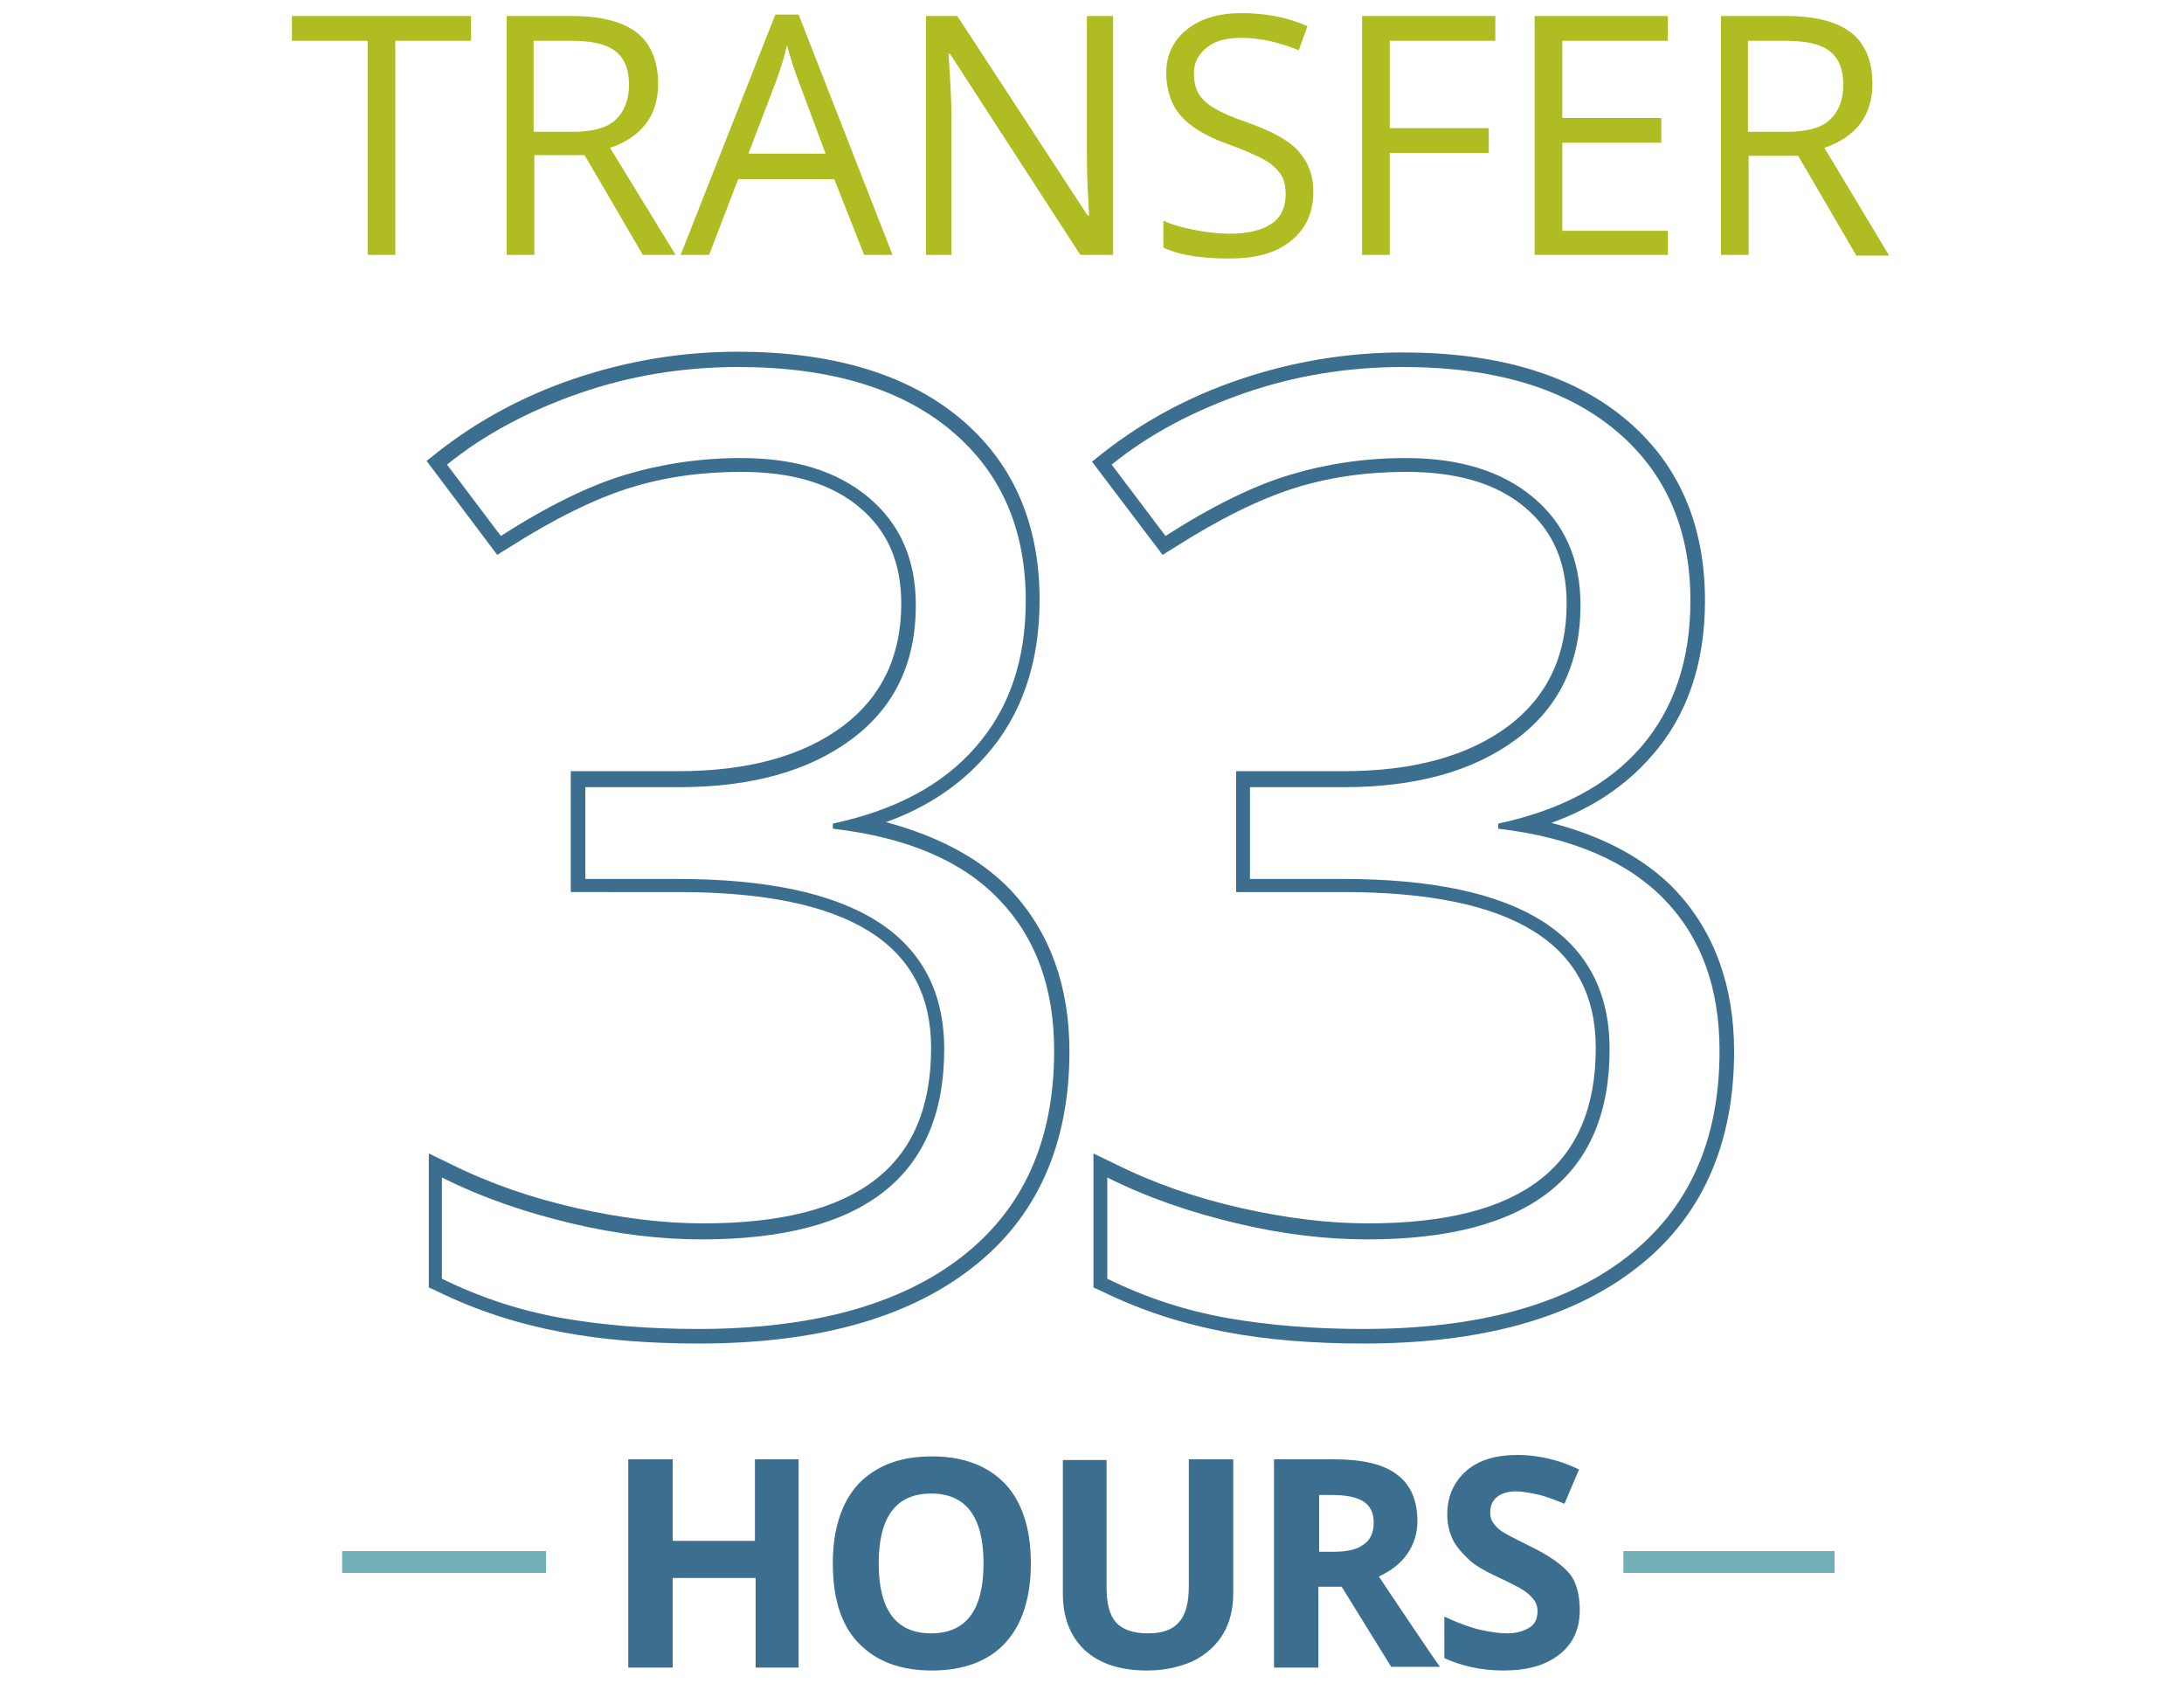
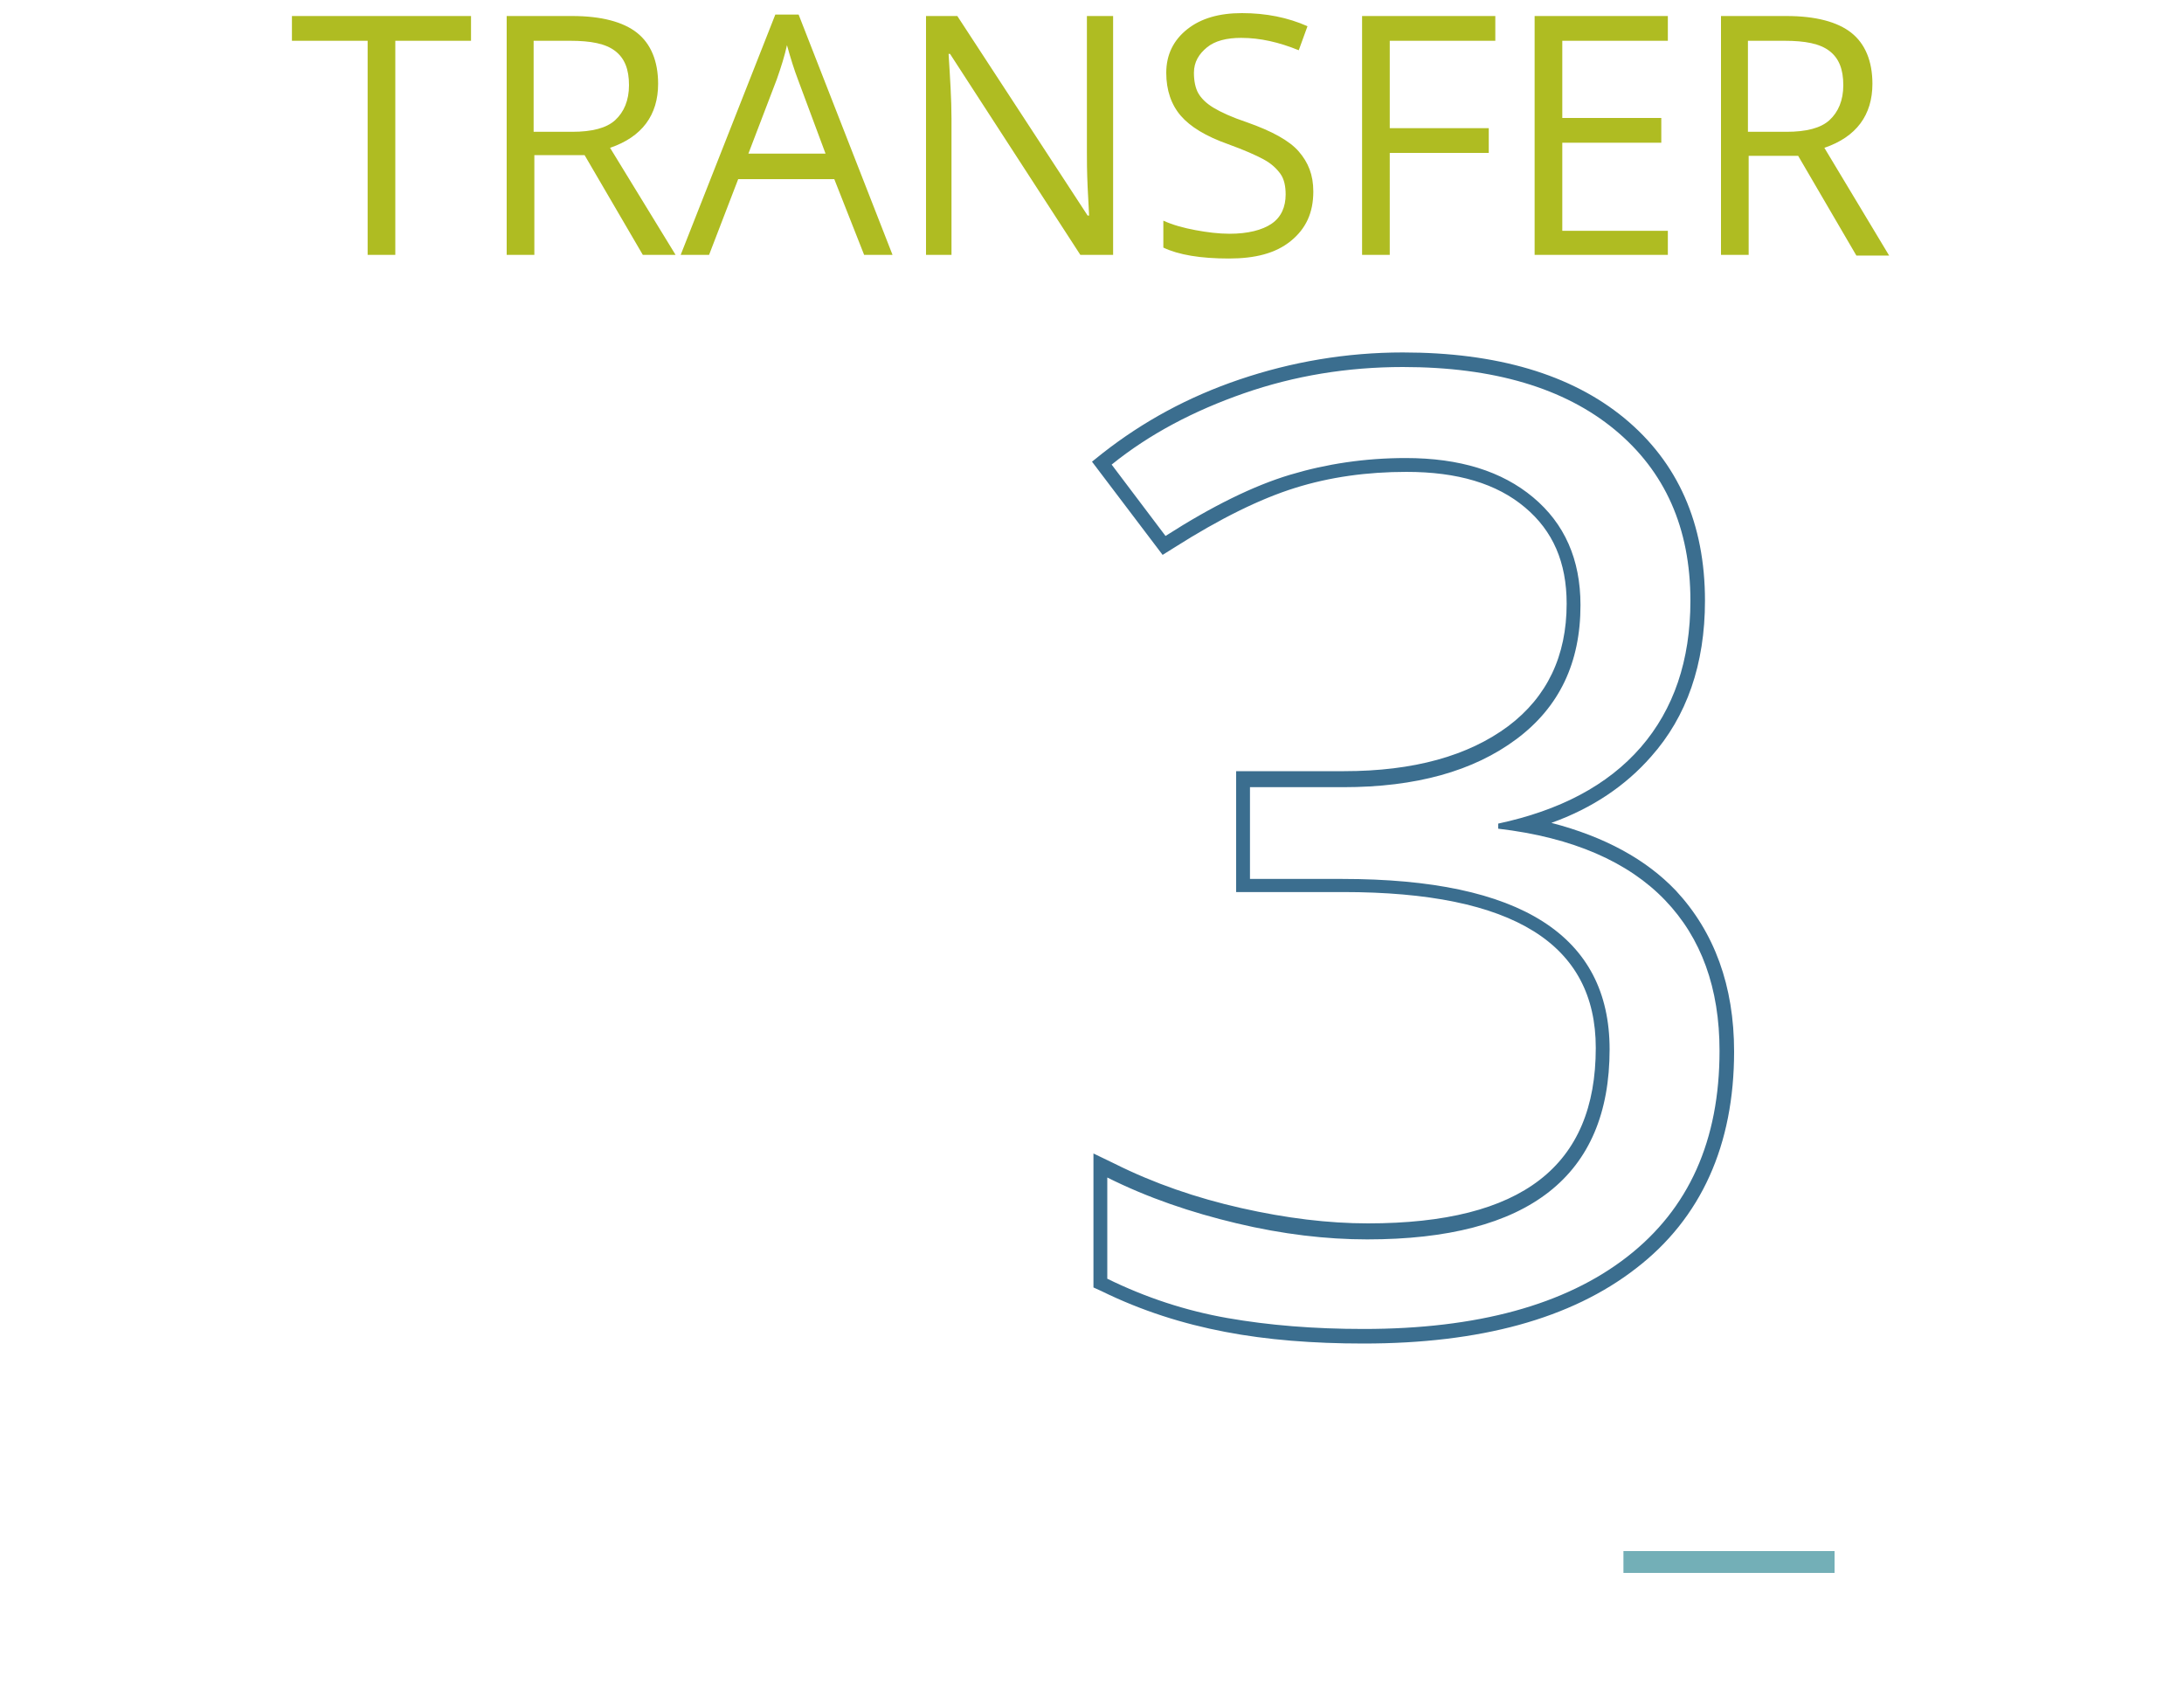
<svg xmlns="http://www.w3.org/2000/svg" version="1.1" id="Layer_1" x="0px" y="0px" viewBox="0 0 300 233" style="enable-background:new 0 0 300 233;" xml:space="preserve">
  <style type="text/css">
	.st0{fill:none;}
	.st1{fill-rule:evenodd;clip-rule:evenodd;fill:#AFBC22;}
	.st2{fill-rule:evenodd;clip-rule:evenodd;fill:#3B6E8F;}
	.st3{fill:#73AFB7;}
	.st4{fill:#3B6E8F;}
</style>
  <g id="Export">
    <g id="gt-transfer_24_hours-color">
      <g id="graphic_x5F_tile_x2F_transfer_x5F_24_x5F_hours_x5F_01_x2F_fill_x2F_color">
        <rect id="Background" class="st0" width="300" height="233" />
        <path id="TRANSFER" class="st1" d="M54.3,35h-3.8V5.6H40.1V2.2h24.6v3.4H54.3V35z M73.4,21.3V35h-3.8V2.2h9c4,0,7,0.8,8.9,2.3     s2.9,3.9,2.9,7c0,4.3-2.2,7.3-6.6,8.8L92.8,35h-4.5l-8-13.7H73.4z M73.4,18.1h5.2c2.7,0,4.7-0.5,5.9-1.6s1.9-2.7,1.9-4.8     c0-2.2-0.6-3.7-1.9-4.7s-3.3-1.4-6.2-1.4h-5V18.1z M118.7,35l-4.1-10.4h-13.2l-4,10.4h-3.9l13-33h3.2l12.9,33H118.7z M113.4,21.1     l-3.8-10.2c-0.5-1.3-1-2.9-1.5-4.7c-0.3,1.4-0.8,3-1.4,4.7l-3.9,10.2H113.4z M152.8,35h-4.4L130.5,7.4h-0.2     c0.2,3.2,0.4,6.2,0.4,8.9V35h-3.5V2.2h4.3l17.9,27.4h0.2c0-0.4-0.1-1.7-0.2-3.9s-0.1-3.8-0.1-4.7V2.2h3.6V35z M180.4,26.3     c0,2.9-1,5.1-3.1,6.8s-4.9,2.4-8.5,2.4c-3.9,0-6.9-0.5-9-1.5v-3.7c1.3,0.6,2.8,1,4.4,1.3s3.2,0.5,4.7,0.5c2.5,0,4.5-0.5,5.8-1.4     s1.9-2.3,1.9-4c0-1.1-0.2-2.1-0.7-2.8s-1.2-1.4-2.3-2s-2.7-1.3-4.9-2.1c-3.1-1.1-5.2-2.4-6.5-3.9s-2-3.5-2-5.9c0-2.5,1-4.5,2.9-6     s4.4-2.2,7.5-2.2c3.3,0,6.3,0.6,9,1.8l-1.2,3.3c-2.7-1.1-5.3-1.7-7.9-1.7c-2,0-3.6,0.4-4.7,1.3S164,8.5,164,10     c0,1.1,0.2,2.1,0.6,2.8s1.1,1.4,2.1,2s2.5,1.3,4.6,2c3.4,1.2,5.8,2.5,7.1,4S180.4,24,180.4,26.3z M190.9,35h-3.8V2.2h18.3v3.4     h-14.5v12h13.6V21h-13.6V35z M229.1,35h-18.3V2.2h18.3v3.4h-14.5v10.6h13.6v3.4h-13.6v12.1h14.5V35z M240.2,21.3V35h-3.8V2.2h9     c4,0,7,0.8,8.9,2.3s2.9,3.9,2.9,7c0,4.3-2.2,7.3-6.6,8.8l8.9,14.8H255l-8-13.7H240.2z M240.2,18.1h5.2c2.7,0,4.7-0.5,5.9-1.6     s1.9-2.7,1.9-4.8c0-2.2-0.6-3.7-1.9-4.7s-3.3-1.4-6.2-1.4h-5V18.1z" />
-         <path id="HOURS" class="st2" d="M109.8,229h-6v-12.3H92.4V229h-6.1v-28.6h6.1v11.2h11.3v-11.2h6V229z M141.6,214.7     c0,4.7-1.2,8.4-3.5,10.9s-5.7,3.8-10.1,3.8c-4.4,0-7.7-1.3-10.1-3.8s-3.5-6.2-3.5-10.9s1.2-8.4,3.5-10.9     c2.4-2.5,5.7-3.8,10.1-3.8c4.4,0,7.7,1.3,10.1,3.8C140.4,206.3,141.6,209.9,141.6,214.7z M120.7,214.7c0,3.2,0.6,5.6,1.8,7.2     s3,2.4,5.4,2.4c4.8,0,7.2-3.2,7.2-9.6c0-6.4-2.4-9.6-7.2-9.6c-2.4,0-4.2,0.8-5.4,2.4S120.7,211.5,120.7,214.7z M169.4,200.4v18.5     c0,2.1-0.5,4-1.4,5.5s-2.3,2.8-4.1,3.7c-1.8,0.8-3.9,1.3-6.3,1.3c-3.7,0-6.5-0.9-8.6-2.8c-2-1.9-3-4.5-3-7.7v-18.4h6v17.5     c0,2.2,0.4,3.8,1.3,4.8s2.4,1.5,4.4,1.5c2,0,3.4-0.5,4.3-1.6c0.9-1,1.3-2.7,1.3-4.9v-17.4H169.4z M181.1,213.1h2     c1.9,0,3.3-0.3,4.2-1c0.9-0.6,1.4-1.6,1.4-3c0-1.4-0.5-2.3-1.4-2.9c-0.9-0.6-2.4-0.9-4.3-0.9h-1.8V213.1z M181.1,218v11H175     v-28.6h8.3c3.9,0,6.8,0.7,8.6,2.1c1.9,1.4,2.8,3.6,2.8,6.4c0,1.7-0.5,3.2-1.4,4.5s-2.2,2.3-3.9,3.1c4.3,6.4,7.1,10.6,8.4,12.4     h-6.7l-6.8-11H181.1z M217,221.1c0,2.6-0.9,4.6-2.8,6.1s-4.4,2.2-7.7,2.2c-3,0-5.7-0.6-8.1-1.7V222c1.9,0.9,3.6,1.5,4.9,1.8     s2.6,0.5,3.7,0.5c1.3,0,2.3-0.3,3.1-0.8s1.1-1.3,1.1-2.3c0-0.6-0.2-1.1-0.5-1.5s-0.8-0.9-1.4-1.3s-1.8-1-3.7-1.9     c-1.7-0.8-3.1-1.6-3.9-2.4s-1.6-1.6-2.1-2.6c-0.5-1-0.8-2.2-0.8-3.5c0-2.5,0.9-4.5,2.6-6s4.1-2.2,7.1-2.2c1.5,0,2.9,0.2,4.2,0.5     s2.8,0.8,4.2,1.5l-2,4.7c-1.5-0.6-2.8-1.1-3.8-1.3s-2-0.4-2.9-0.4c-1.1,0-2,0.3-2.6,0.8s-0.9,1.2-0.9,2.1c0,0.5,0.1,1,0.4,1.4     s0.6,0.8,1.2,1.2s1.8,1,3.8,2c2.7,1.3,4.5,2.6,5.5,3.8S217,219.2,217,221.1z" />
        <polygon id="Line" class="st3" points="223,216 252,216 252,213 223,213    " />
-         <polygon id="Line_00000178926206443869880780000001238814405193839807_" class="st3" points="47,216 75,216 75,213 47,213    " />
      </g>
    </g>
  </g>
-   <path id="_x33_" class="st4" d="M140.9,82.5c0-10-3.5-17.8-10.4-23.5s-16.6-8.6-29.1-8.6c-7.6,0-14.9,1.2-21.8,3.6s-13,5.6-18.2,9.8  l7.4,9.8c6.4-4.1,12.1-6.9,17.1-8.4s10.3-2.3,15.9-2.3c7.4,0,13.2,1.8,17.5,5.4s6.5,8.5,6.5,14.8c0,7.9-2.9,14-8.8,18.4  c-5.9,4.4-13.8,6.6-23.8,6.6H80.4v12.6H93c24.5,0,36.7,7.8,36.7,23.4c0,17.4-11.1,26.1-33.3,26.1c-5.6,0-11.6-0.7-17.9-2.2  s-12.2-3.5-17.8-6.3v13.9c5.3,2.6,10.8,4.4,16.5,5.4s11.9,1.5,18.7,1.5c15.6,0,27.7-3.3,36.2-9.9s12.7-16,12.7-28.3  c0-8.6-2.5-15.5-7.5-20.7c-5-5.3-12.6-8.6-22.9-9.8v-0.7c8.4-1.8,15-5.2,19.6-10.5C138.6,97.4,140.9,90.7,140.9,82.5z M138.9,122.3  c5.3,5.7,8,13.1,8,22.1c0,12.8-4.5,22.9-13.5,29.8c-8.9,6.9-21.4,10.3-37.4,10.3c-6.9,0-13.3-0.5-19-1.6c-5.8-1.1-11.5-2.9-17-5.6  l-1.1-0.5v-18.4l2.9,1.4c5.4,2.7,11.2,4.7,17.4,6.1c6.2,1.4,12,2.1,17.4,2.1c21.2,0,31.3-7.9,31.3-24.1c0-14.2-11.2-21.4-34.7-21.4  H78.4v-16.6h14.8c9.6,0,17.1-2.1,22.6-6.2c5.3-4,8-9.6,8-16.8c0-5.7-1.9-10-5.7-13.2c-3.9-3.3-9.3-4.9-16.3-4.9  c-5.4,0-10.5,0.7-15.3,2.2c-4.8,1.5-10.3,4.2-16.6,8.2l-1.6,1l-9.7-12.9l1.5-1.2c5.5-4.3,11.7-7.7,18.8-10.1  c7.1-2.4,14.6-3.7,22.4-3.7c12.9,0,23.1,3,30.4,9c7.4,6.1,11.1,14.5,11.1,25.1c0,8.7-2.5,15.9-7.4,21.4c-3.5,4-8.1,7.1-13.7,9.1  C129.1,114.9,134.8,118,138.9,122.3z" />
  <path id="_x33__00000051381321664715573330000016244528263379603102_" class="st4" d="M232.2,82.5c0-10-3.5-17.8-10.4-23.5  c-6.9-5.7-16.6-8.6-29.1-8.6c-7.6,0-14.9,1.2-21.8,3.6c-6.9,2.4-13,5.6-18.2,9.8l7.4,9.8c6.4-4.1,12.1-6.9,17.1-8.4  c5-1.5,10.3-2.3,15.9-2.3c7.4,0,13.2,1.8,17.5,5.4c4.3,3.6,6.5,8.5,6.5,14.8c0,7.9-2.9,14-8.8,18.4c-5.9,4.4-13.8,6.6-23.8,6.6  h-12.8v12.6h12.7c24.5,0,36.7,7.8,36.7,23.4c0,17.4-11.1,26.1-33.3,26.1c-5.6,0-11.6-0.7-17.9-2.2s-12.2-3.5-17.8-6.3v13.9  c5.3,2.6,10.8,4.4,16.5,5.4s11.9,1.5,18.7,1.5c15.6,0,27.7-3.3,36.2-9.9s12.7-16,12.7-28.3c0-8.6-2.5-15.5-7.5-20.7  s-12.6-8.6-22.9-9.8v-0.7c8.4-1.8,15-5.2,19.6-10.5C229.9,97.4,232.2,90.7,232.2,82.5z M230.2,122.3c5.3,5.7,8,13.1,8,22.1  c0,12.8-4.5,22.9-13.5,29.8c-8.9,6.9-21.4,10.3-37.4,10.3c-6.9,0-13.3-0.5-19-1.6c-5.8-1.1-11.5-2.9-17-5.6l-1.1-0.5v-18.4l2.9,1.4  c5.4,2.7,11.2,4.7,17.4,6.1c6.2,1.4,12,2.1,17.4,2.1c21.2,0,31.3-7.9,31.3-24.1c0-14.2-11.2-21.4-34.7-21.4h-14.7v-16.6h14.8  c9.6,0,17.1-2.1,22.6-6.2c5.3-4,8-9.6,8-16.8c0-5.7-1.9-10-5.7-13.2c-3.9-3.3-9.3-4.9-16.3-4.9c-5.4,0-10.5,0.7-15.3,2.2  c-4.8,1.5-10.3,4.2-16.6,8.2l-1.6,1L150,63.4l1.5-1.2c5.5-4.3,11.7-7.7,18.8-10.1c7.1-2.4,14.6-3.7,22.4-3.7c12.9,0,23.1,3,30.4,9  c7.4,6.1,11.1,14.5,11.1,25.1c0,8.7-2.5,15.9-7.4,21.4c-3.5,4-8.1,7.1-13.7,9.1C220.4,114.9,226.1,118,230.2,122.3z" />
</svg>